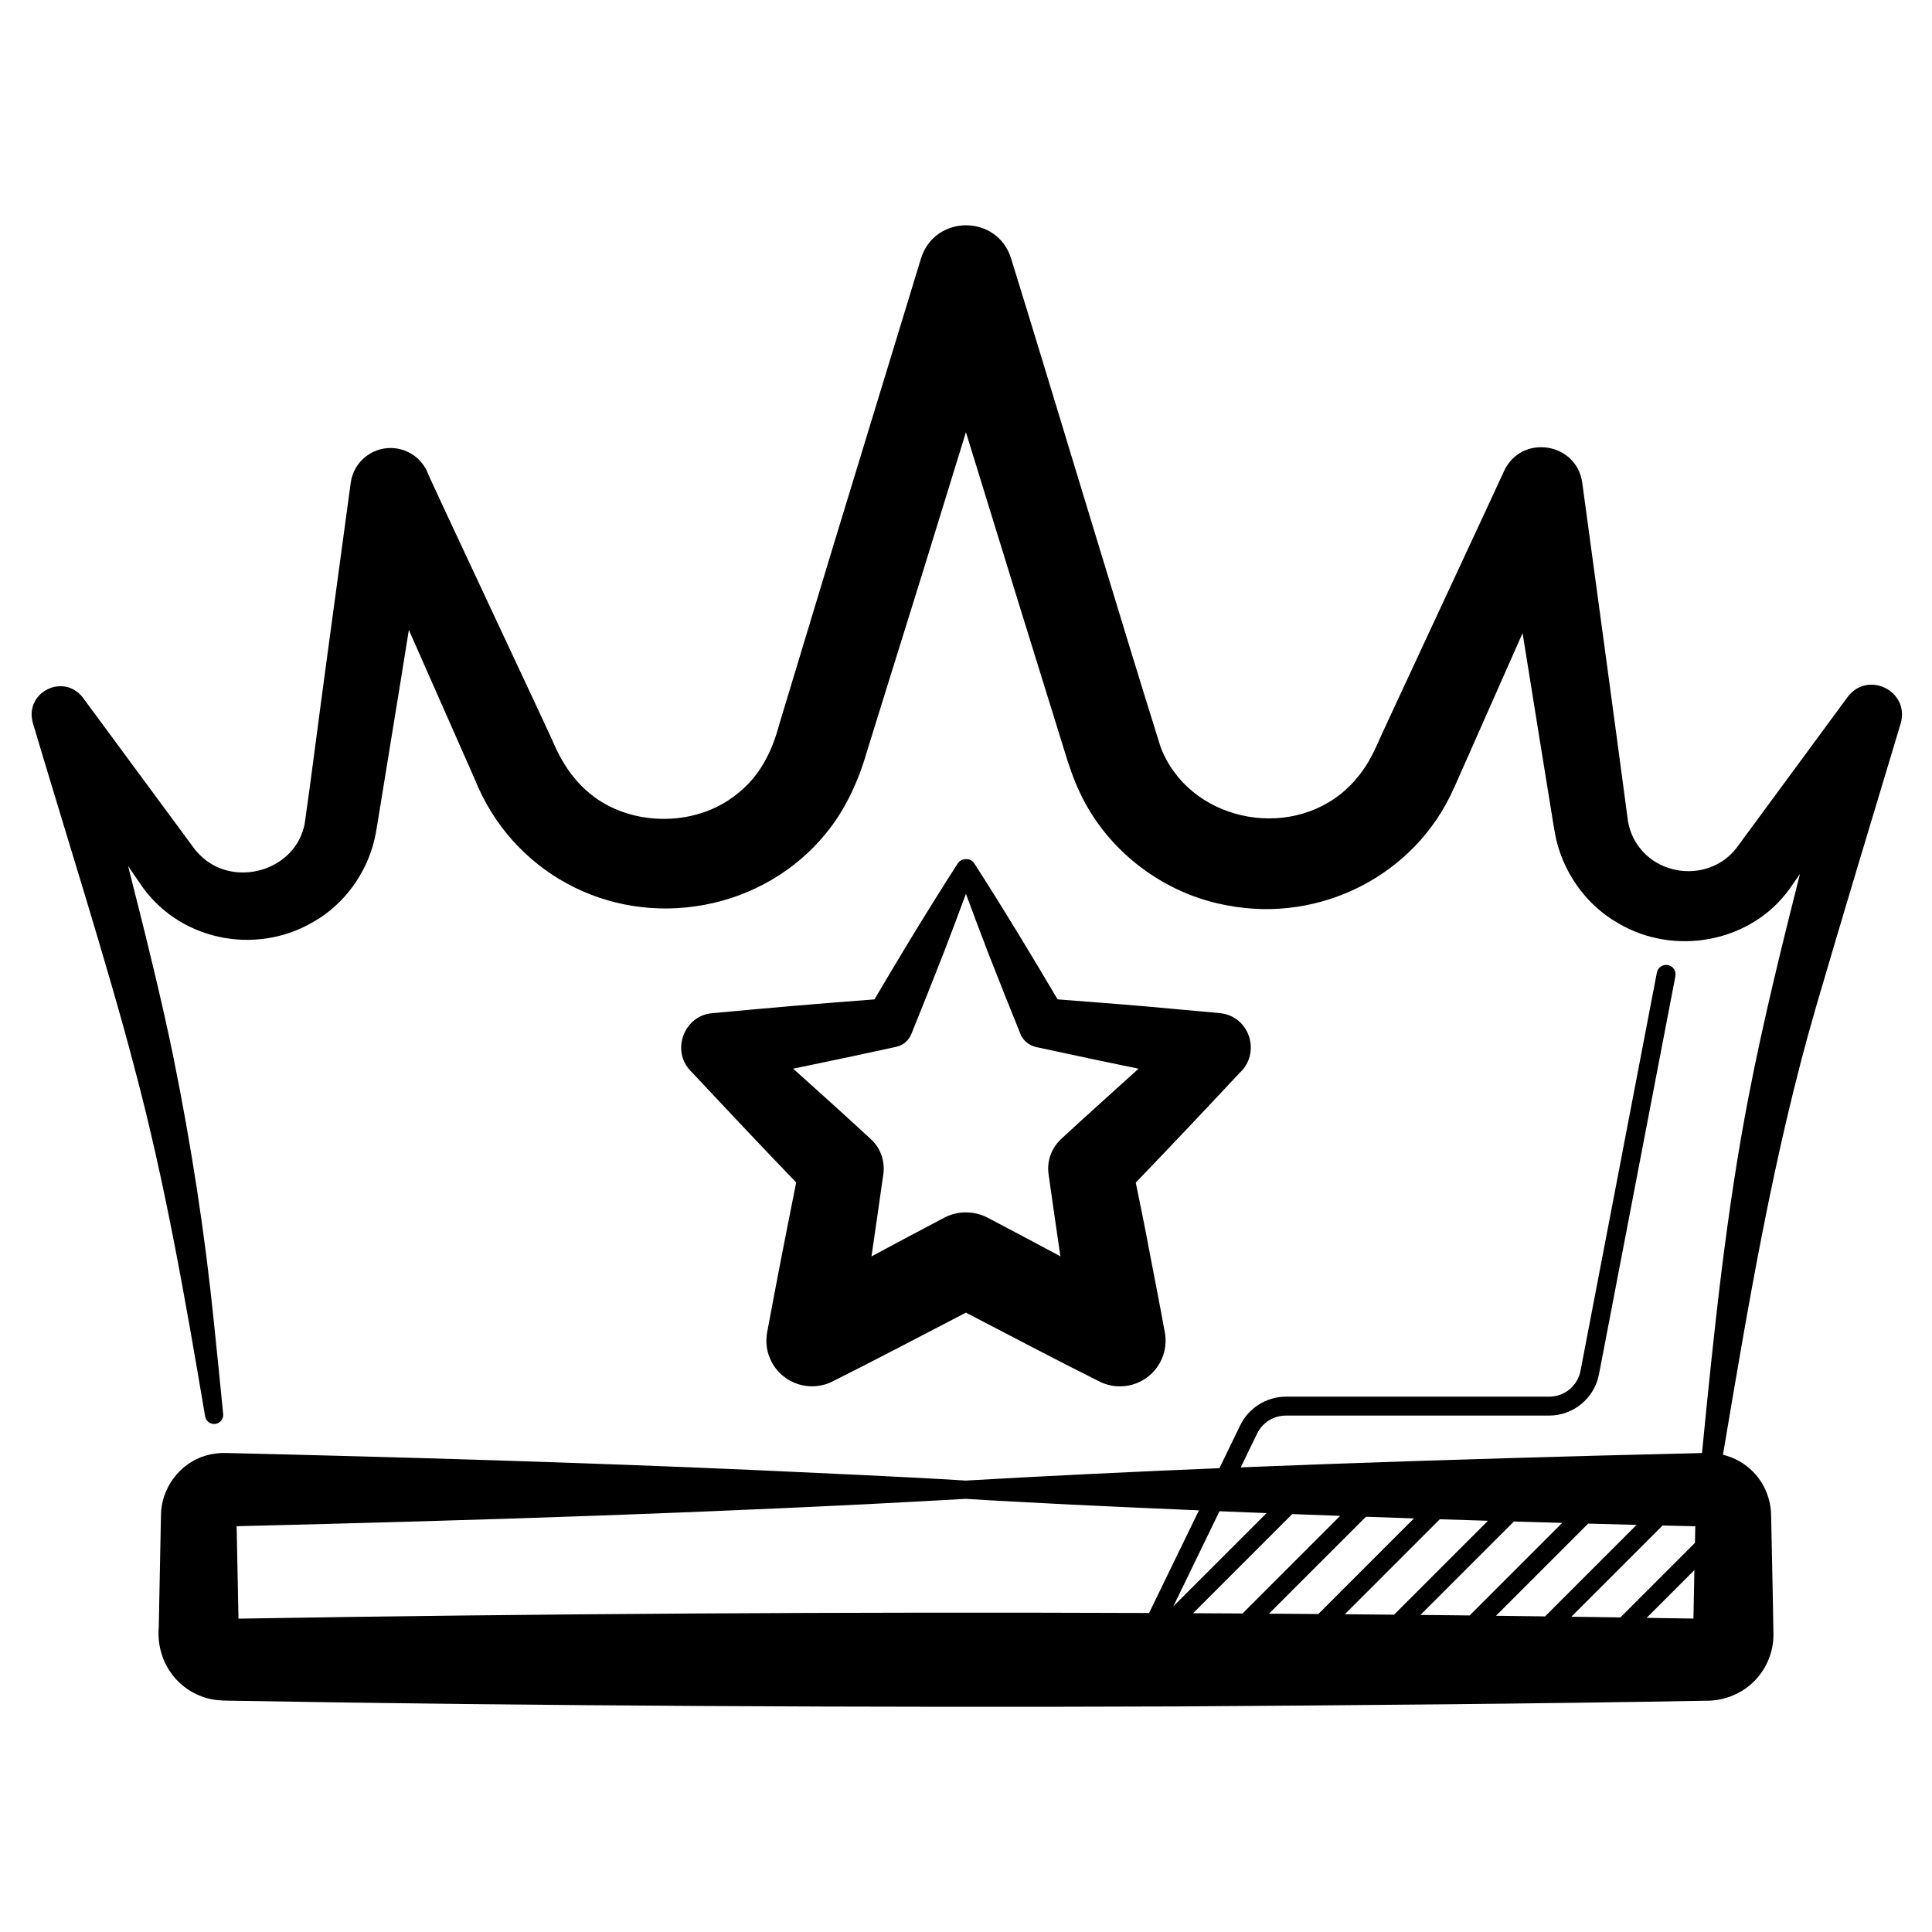
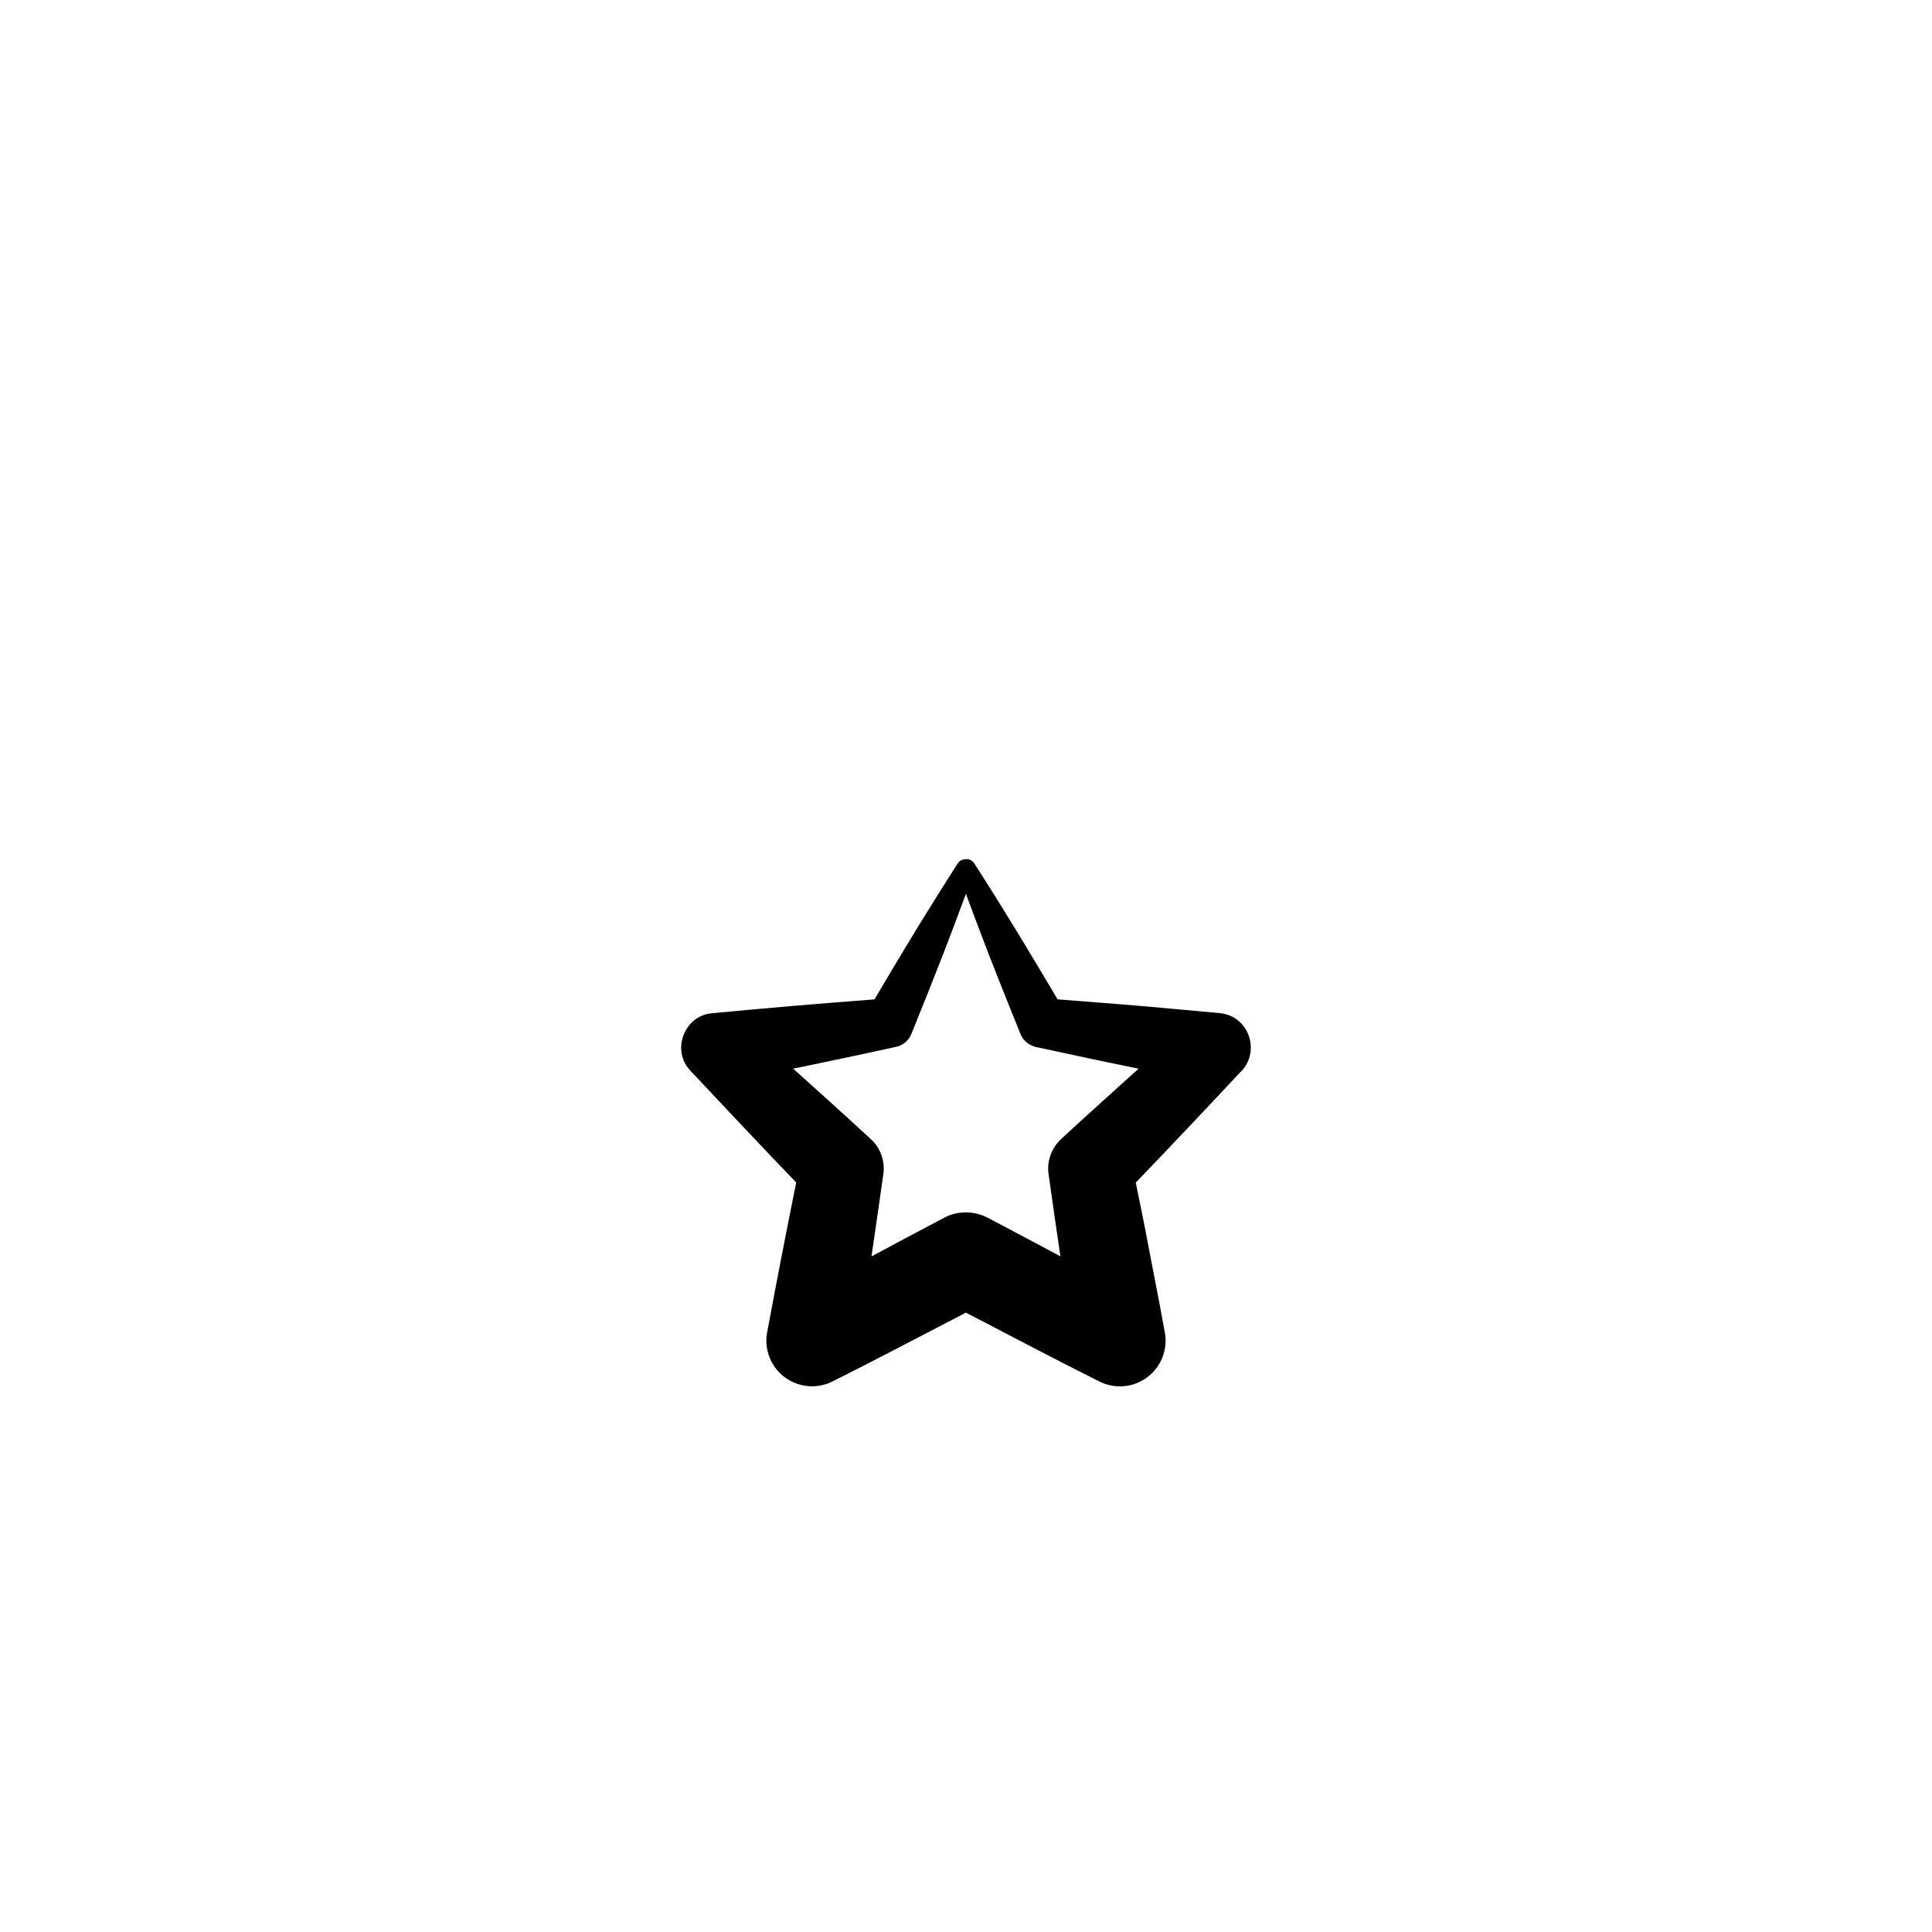
<svg xmlns="http://www.w3.org/2000/svg" id="Layer_1" viewBox="0 0 512 512">
  <g>
-     <path d="m489.66 184.68-.18.25-29.35 39.87c-.42.58-.93 1.04-1.39 1.55-4.3 4.28-10.95 5.59-16.67 3.63-5.91-1.94-10.1-7.12-10.76-13.26l-.1-.77-.21-1.54c-2.98-22.5-8.58-63.59-11.69-86.5-1.52-10.72-16.09-12.95-20.7-3.12 0 .17-33.55 72.05-33.52 72.23l-.52 1.13c-.17.36-.36.8-.49 1.03-1.81 3.81-4.37 7.34-7.48 10.13-15.35 13.77-41.69 8.05-49.04-11.38-10.36-32.95-29.18-95.83-39.64-129.52-3.67-11.62-20.2-11.62-23.85.08l-23.18 75.94c-2.11 6.96-12.48 41.27-14.37 47.5-1.96 7.43-5.29 13.96-11.39 18.63-11.07 8.92-29.15 8.62-39.81-1.14-3.77-3.34-6.54-7.7-8.56-12.33.13-.11-33.87-72.24-33.63-72.27-1.49-3.14-4.49-5.49-8.2-6-5.83-.79-11.2 3.3-11.99 9.13l-6.7 49.42c-1.4 10.23-4.04 30.94-5.5 40.95-2.41 12.49-18.8 17.21-27.74 8.28-.47-.52-.99-1-1.42-1.58l-29.4-39.85s-.2-.27-.2-.27c-5.1-6.67-15.56-1.48-13.28 6.67 7.91 26.71 19.89 64.42 26.83 91 8.16 30.5 13.58 61.67 18.83 92.8.22 1.23 1.35 2.11 2.61 1.99 1.33-.13 2.3-1.31 2.17-2.64-.77-7.89-1.56-15.78-2.39-23.67-2.38-23.79-6.05-47.45-10.8-70.91-3.03-14.87-7.49-32.89-12.01-50.66 1.05 1.56 2.1 3.12 3.01 4.41 10 15.25 30.61 19.58 46.16 10.38 8-4.52 13.97-12.71 16.1-21.67.27-1.22.55-2.57.73-3.81 1.43-8.82 4.8-29.42 6.26-38.46l2.15-13.4c8.47 19.2 17.5 39.64 17.5 39.64 9.79 24.42 35.04 38.05 60.82 33.22 12.51-2.29 24.25-9.04 32.25-19 5.15-6.18 8.71-14.16 10.85-21.72 1.99-6.35 12.5-40.23 14.75-47.38l11.46-37.15c9.23 29.97 19.97 64.76 26.15 84.56.96 3.23 2.46 7.68 4.06 10.97 7.24 15.48 22.29 26.89 39.09 29.87 24.58 4.73 49.74-7.95 59.95-30.94.25-.5.38-.82.56-1.22l.5-1.13 17.21-38.87c2.89 18.05 5.92 36.87 7.98 49.52.17.94.36 2.39.56 3.31 1.7 9.86 7.97 19.02 16.65 23.95 14.88 8.95 35.22 5.3 45.49-8.9.9-1.29 1.85-2.66 2.83-4.07-4.9 19.36-9.83 39.47-13.47 58.29-6.06 30.96-9.39 63.53-12.49 95.19-.36.01-27.85.69-27.85.69-31.31.85-62.87 1.84-94.39 3.1l4.35-8.97c1.4-2.89 4.38-4.75 7.59-4.75h69.79c6.43 0 11.98-4.59 13.2-10.91l20.26-105.55c.26-1.36-.63-2.67-1.98-2.93-1.36-.26-2.67.63-2.93 1.98l-20.24 105.55c-.76 3.97-4.25 6.85-8.29 6.85h-69.79c-5.11 0-9.85 2.97-12.09 7.57l-5.52 11.38c-22.45.93-44.87 2-67.16 3.28-.03 0-.05.01-.08.01-16.24-1.04-39.18-1.99-55.66-2.78-46.41-2.05-93.7-3.43-140.22-4.53-1.83-.07-3.66.15-5.44.66-6.94 1.97-11.96 8.71-11.94 15.92l-.04 1.74c-.15 6.95-.43 20.92-.55 27.87-.71 8.38 4.2 16.08 12.24 18.62 2.12.69 4.4.83 6.6.83 80.75 1.41 169.88 1.83 250.83 1.52 43.69-.27 96.87-.71 140.22-1.51 4.94.1 9.95-1.93 13.29-5.56 2.95-3.12 4.68-7.39 4.73-11.7 0-1.31-.25-14.41-.29-16.13l-.29-13.93-.04-1.74c-.02-4.27-1.75-8.54-4.72-11.56-2.16-2.25-5-3.83-8.04-4.57 6.72-39.82 13.34-79.63 24.59-118.45 6.78-23.23 15.5-52.04 22.52-75.39 2.41-8.62-8.76-14.05-14.05-7zm-40.88 244.26c-4.13-.07-8.27-.13-12.4-.19l12.65-12.65c-.09 4.56-.18 9.15-.25 12.84zm-32.35-.49 24.18-24.18c2.89.07 5.78.14 8.66.21-.03 1.36-.06 2.83-.09 4.39l-19.76 19.76c-4.33-.06-8.66-.12-12.99-.18zm-19.98-.25 24.43-24.43c4.28.11 8.56.23 12.83.34l-24.25 24.25c-4.34-.06-8.67-.11-13.01-.16zm-20.01-.23 24.76-24.76c4.27.12 8.54.25 12.8.37l-24.53 24.53c-4.35-.04-8.69-.09-13.03-.14zm-20.05-.18 25.17-25.17c4.26.14 8.51.27 12.77.4l-24.89 24.89c-4.35-.04-8.7-.08-13.05-.12zm-20.09-.15 25.68-25.68c4.24.15 8.49.29 12.73.43l-25.34 25.34c-4.35-.03-8.71-.06-13.07-.09zm-20.12-.12 26.27-26.27c4.23.16 8.46.31 12.7.47l-25.87 25.87c-4.36-.03-8.73-.04-13.1-.07zm19.47-26.53-24.7 24.7 12.23-25.2c4.15.18 8.31.34 12.47.5zm-272.45 27.97c-.15-7.2-.34-18.01-.49-24.5 64.12-1.55 129.19-3.59 193.21-7.25.03 0 .05.01.08.01 9.29.58 18.58 1.01 27.87 1.52 11.24.54 22.54 1.04 33.86 1.52l-13.21 27.2c-80.74-.32-161.95.18-241.32 1.5z" />
    <path d="m323.24 268.49s-11.47-1.05-11.47-1.05c-9.63-.92-21.42-1.83-31.5-2.6-7.17-12.13-14.45-24.2-22.09-36.05-.58-.88-1.44-1.18-2.26-1.09-.81-.02-1.61.36-2.09 1.09-2.11 3.23-4.13 6.51-6.19 9.77-5.44 8.68-10.69 17.47-15.9 26.29-14.34 1.07-28.66 2.31-42.98 3.66-7.42.58-10.97 9.83-5.79 15.24 9.29 9.92 18.61 19.82 28.03 29.62-2.66 13.24-5.25 26.5-7.71 39.78-.46 2.52-.12 5.21 1.14 7.66 3.08 6.02 10.53 8.34 16.49 5.14 10.09-5.04 23.81-12.25 35.06-18.09 11.25 5.86 25.03 13.1 35.08 18.1 2.34 1.25 5.07 1.75 7.88 1.25 6.58-1.19 10.95-7.48 9.76-14.06-1.36-7.55-2.86-15.07-4.3-22.6-.88-4.9-2.25-11.41-3.41-17.15 9.22-9.58 18.34-19.25 27.42-28.96 5.9-5.31 2.8-15.2-5.17-15.95zm-73.06 54.24c-5.63 2.97-12.42 6.58-19.23 10.23 1.04-7.07 2.06-14.14 3.06-21.22.65-3.52-.39-7.24-3.2-9.84-6.82-6.29-13.71-12.51-20.62-18.7 1.28-.26 2.56-.51 3.83-.78 7.84-1.61 15.67-3.3 23.5-5 1.74-.39 3.27-1.6 3.99-3.38 2.89-7.13 5.74-14.27 8.54-21.44 2.02-5.23 3.99-10.47 5.93-15.73 1.94 5.26 3.92 10.51 5.93 15.74 2.8 7.17 5.65 14.32 8.54 21.44.77 1.99 2.77 3.33 4.96 3.6 8.05 1.76 17.6 3.79 26.33 5.57-1.18 1.06-2.37 2.11-3.54 3.18-5.68 5.16-11.4 10.27-17.03 15.49-2.43 2.28-3.79 5.71-3.29 9.26.89 6.38 2.15 15.14 3.14 21.79-6.8-3.64-13.56-7.23-19.21-10.2-3.49-1.84-7.88-2.01-11.63-.01z" />
  </g>
</svg>